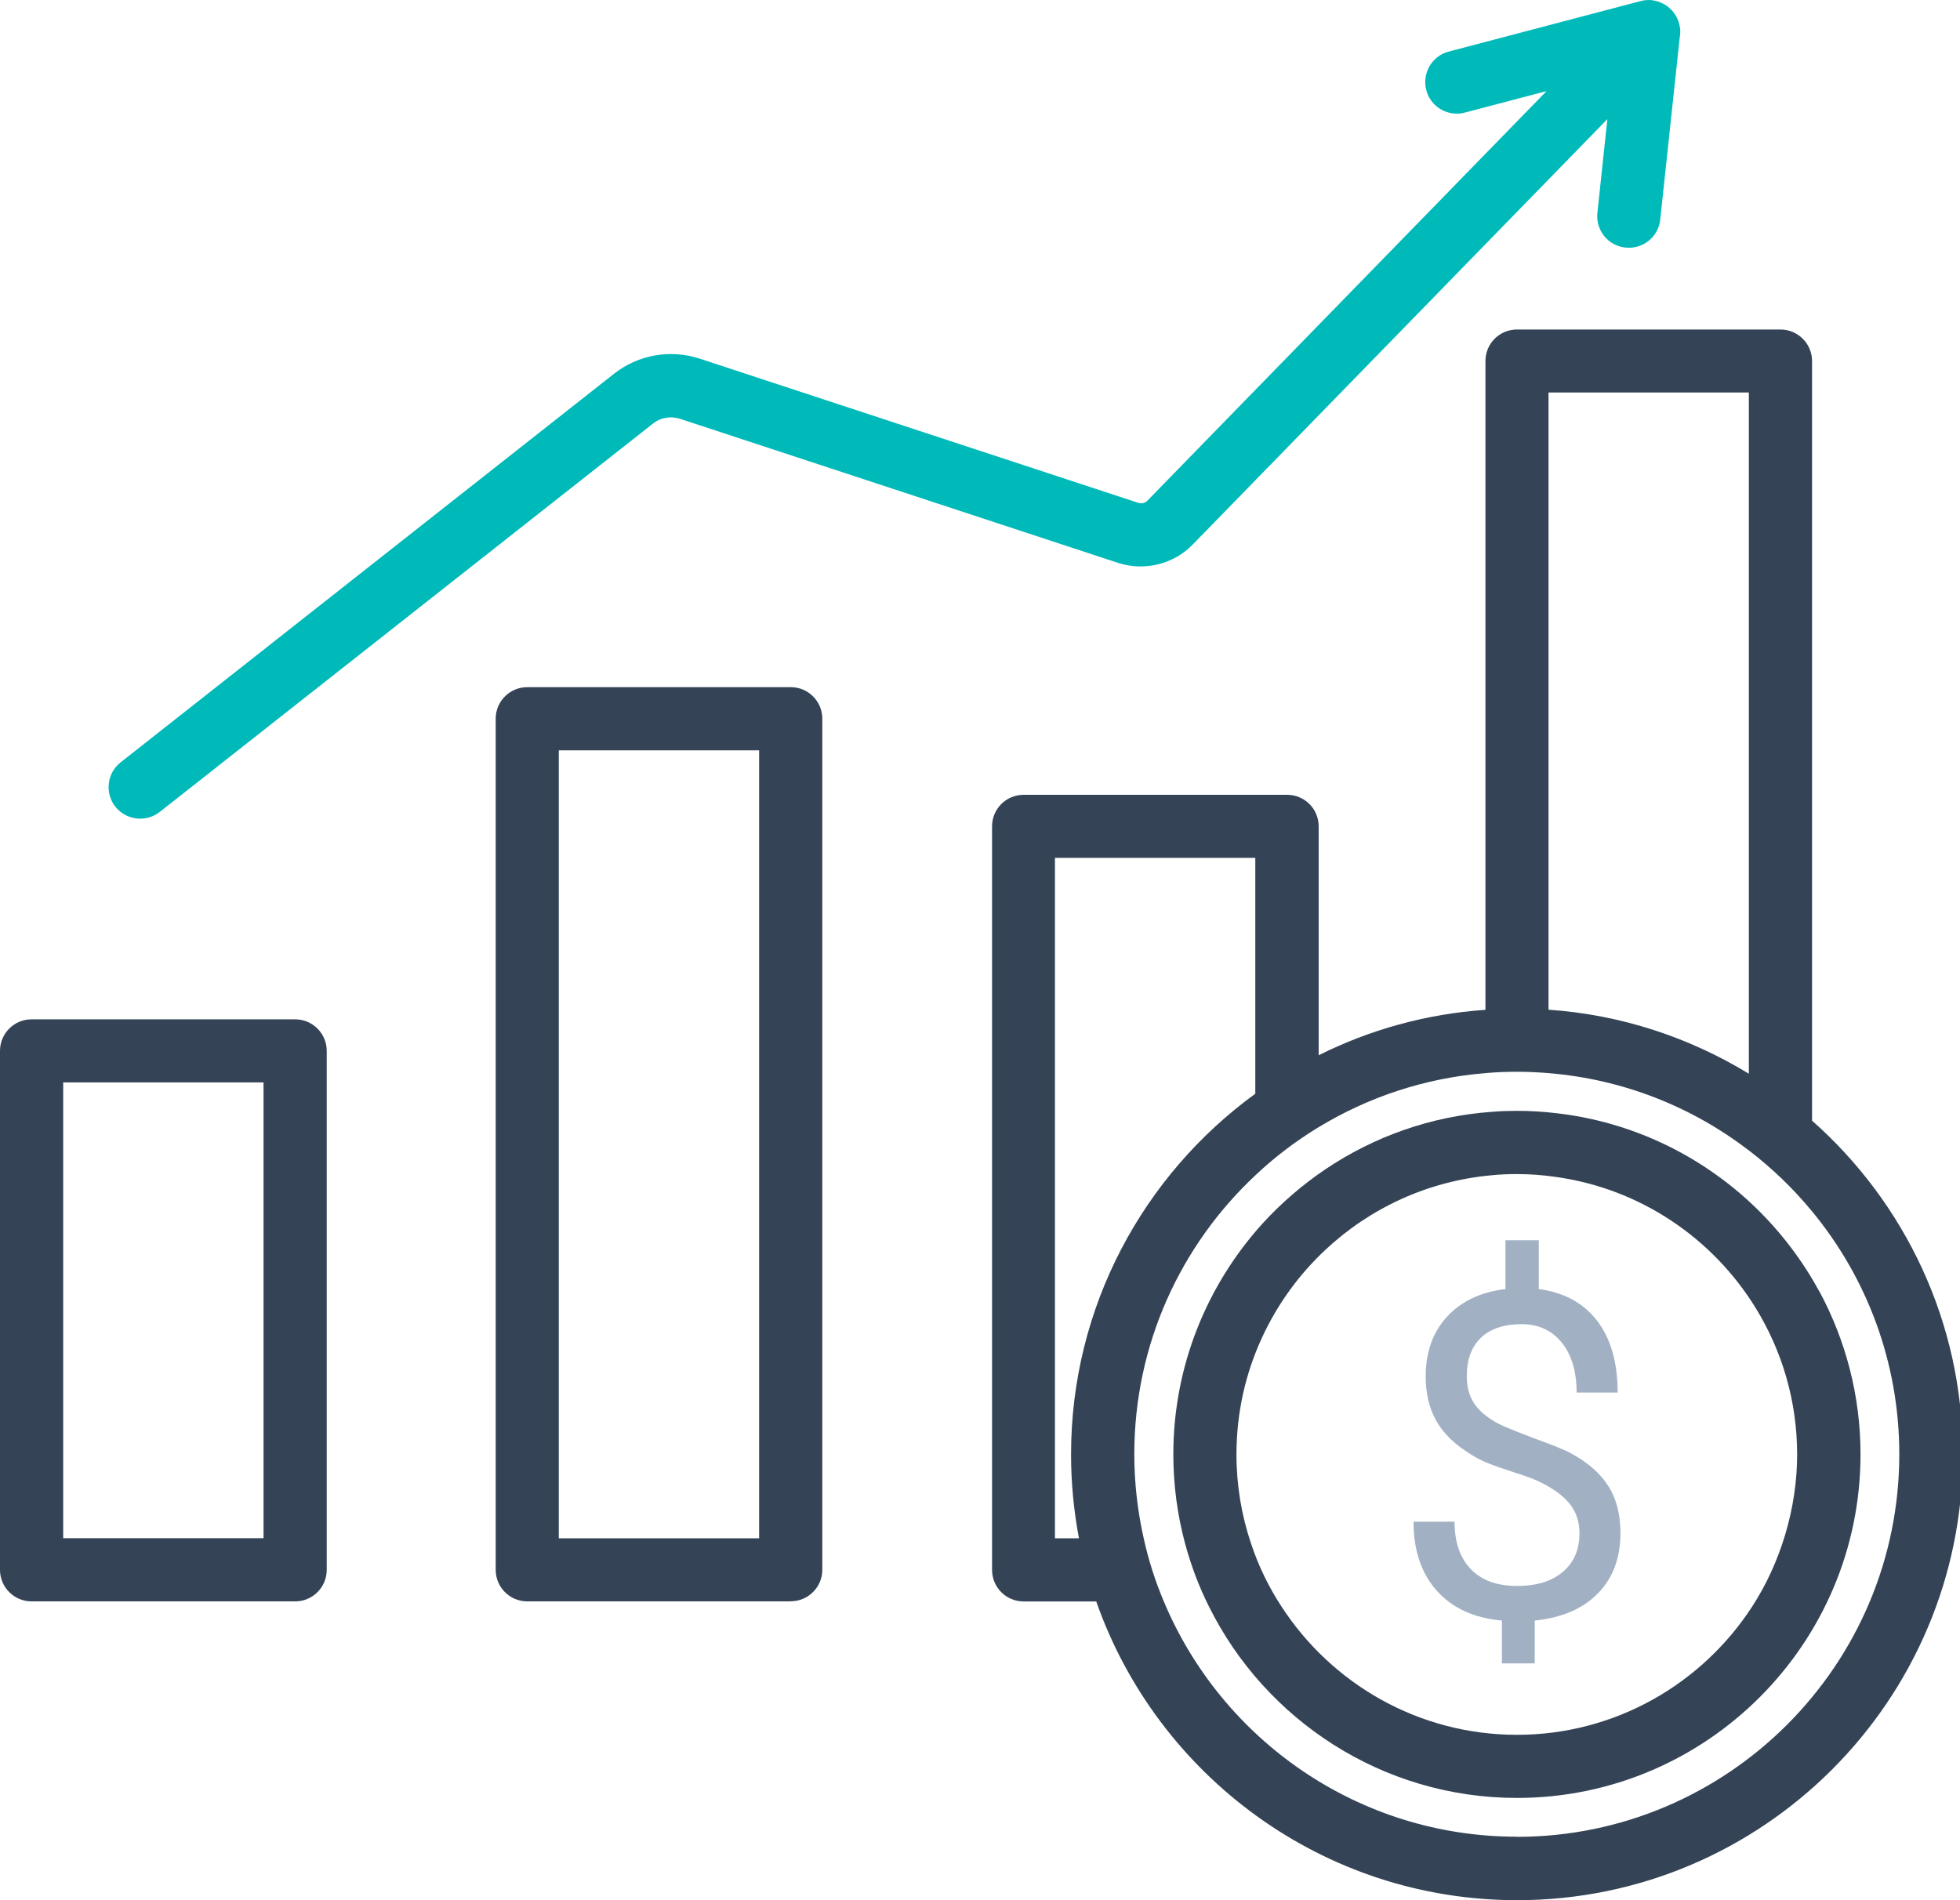
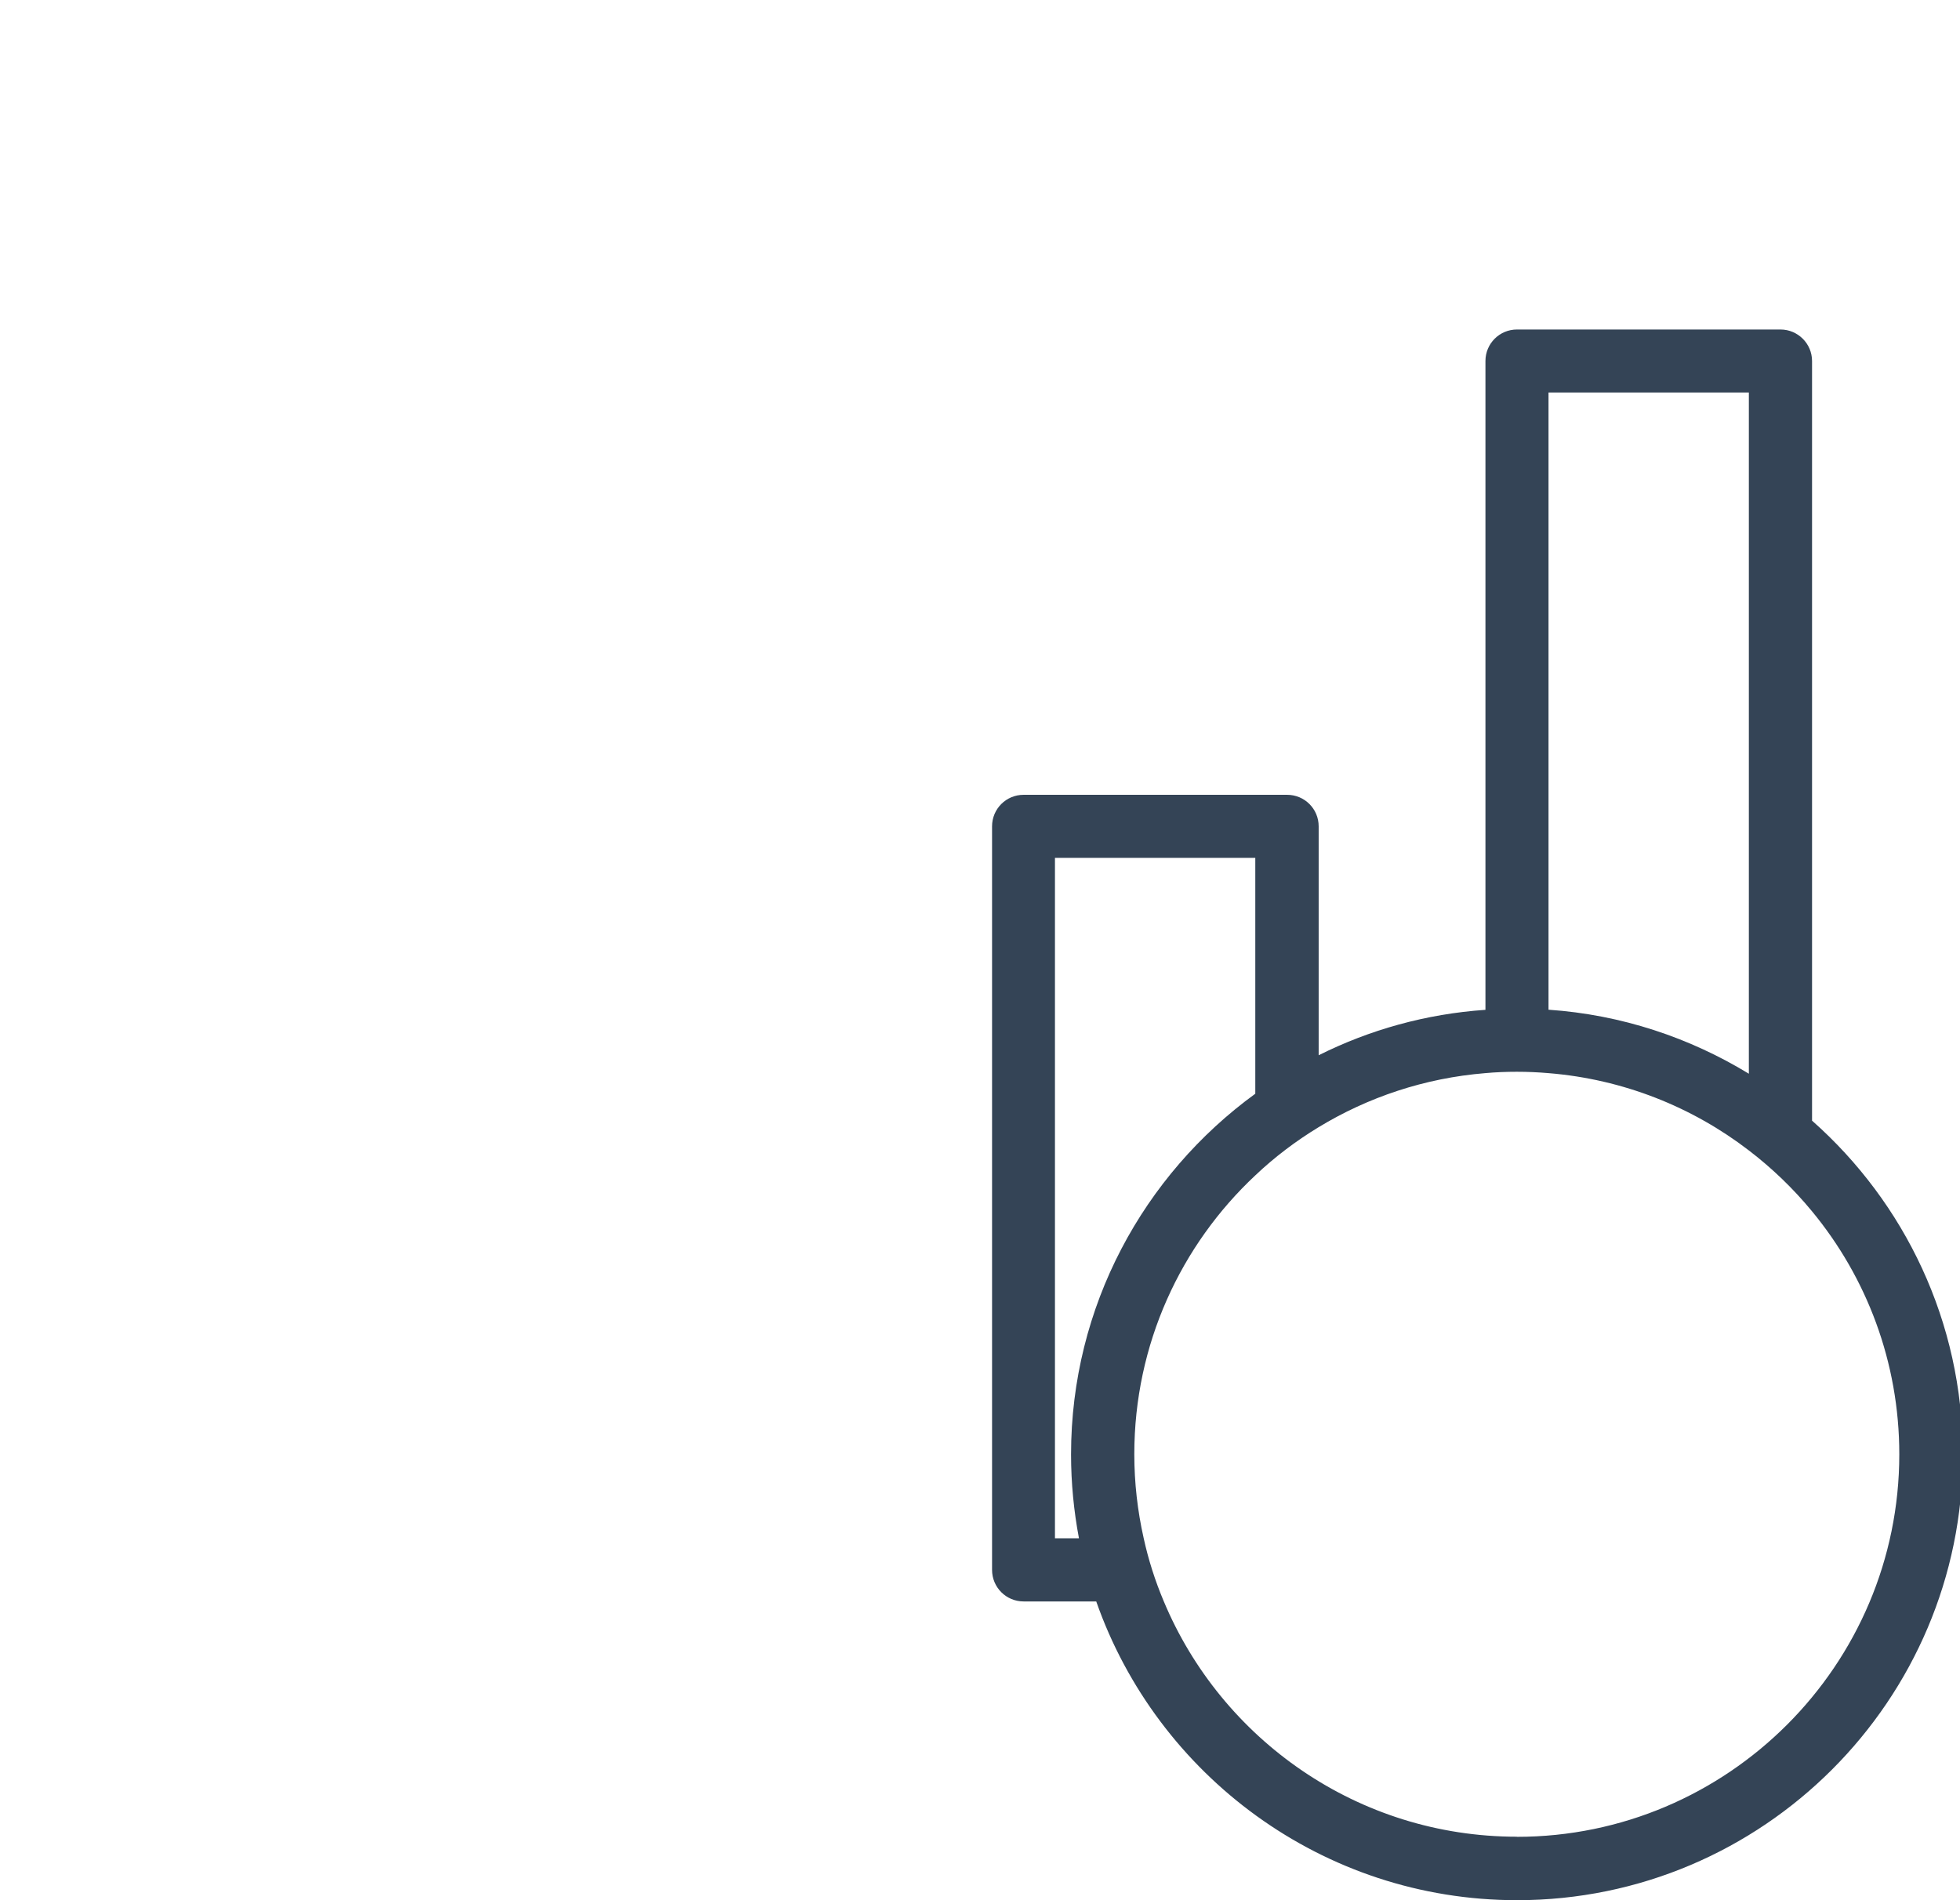
<svg xmlns="http://www.w3.org/2000/svg" version="1.1" width="33" height="32" viewBox="0 0 33 32">
-   <path fill="#344456" d="M4.97 26.968h-4.439c-0.294 0-0.531-0.239-0.531-0.531v-8.74c0-0.294 0.239-0.531 0.531-0.531h4.439c0.294 0 0.531 0.239 0.531 0.531v8.74c0 0.294-0.239 0.531-0.531 0.531v0zM1.064 25.904h3.373v-7.676h-3.373s0 7.676 0 7.676z" />
-   <path fill="#344456" d="M13.314 26.968h-4.437c-0.294 0-0.531-0.239-0.531-0.531v-14.334c0-0.294 0.239-0.531 0.531-0.531h4.437c0.294 0 0.531 0.239 0.531 0.531v14.332c0 0.294-0.239 0.531-0.531 0.531v0zM9.408 25.905h3.373v-13.269h-3.373v13.268z" />
  <path fill="#344456" d="M30.509 18.873v-12.793c0-0.294-0.24-0.531-0.531-0.531h-4.437c-0.294 0-0.531 0.237-0.531 0.531v10.926c-1.004 0.069-1.953 0.337-2.808 0.765v-3.855c0-0.294-0.237-0.531-0.531-0.531h-4.437c-0.294 0-0.531 0.237-0.531 0.531v12.522c0 0.293 0.237 0.531 0.531 0.531h1.223c1.025 2.926 3.814 5.031 7.086 5.031 4.138 0 7.504-3.368 7.504-7.506 0-2.235-0.981-4.243-2.535-5.619v0zM26.072 6.61h3.373v11.472c-0.997-0.608-2.145-0.994-3.373-1.078v-10.391zM17.762 25.901v-11.454h3.373v3.972c-1.878 1.366-3.102 3.579-3.102 6.075 0 0.482 0.047 0.954 0.133 1.411h-0.404zM25.54 30.931c-2.676 0-4.975-1.639-5.947-3.967-0.144-0.341-0.258-0.697-0.338-1.064-0.102-0.454-0.157-0.928-0.157-1.411 0-1.852 0.784-3.522 2.038-4.696 0.324-0.307 0.682-0.578 1.064-0.81 0.831-0.505 1.786-0.828 2.808-0.911 0.175-0.016 0.353-0.023 0.531-0.023s0.356 0.008 0.531 0.023c1.262 0.102 2.423 0.571 3.373 1.3 0.391 0.299 0.75 0.644 1.064 1.025 0.919 1.112 1.471 2.54 1.471 4.094 0 3.552-2.89 6.442-6.44 6.442v0z" />
-   <path fill="#344456" d="M30.626 21.74c-0.282-0.52-0.643-0.991-1.064-1.401-0.896-0.867-2.070-1.449-3.373-1.594-0.213-0.025-0.429-0.038-0.649-0.038-0.14 0-0.279 0.005-0.415 0.016-1.034 0.073-1.993 0.419-2.808 0.967-0.39 0.263-0.749 0.573-1.064 0.919-0.929 1.029-1.498 2.392-1.498 3.884 0 0.518 0.069 1.020 0.197 1.498 0.1 0.371 0.234 0.727 0.403 1.064 0.946 1.906 2.916 3.223 5.186 3.223 3.189 0 5.784-2.597 5.784-5.786 0-0.995-0.254-1.933-0.697-2.753v0zM29.5 27.056c-0.841 1.298-2.303 2.159-3.96 2.159s-3.119-0.86-3.963-2.159c-0.215-0.328-0.389-0.684-0.514-1.064-0.159-0.47-0.245-0.976-0.245-1.498 0-0.706 0.154-1.375 0.434-1.976 0.258-0.559 0.621-1.057 1.064-1.471 0.75-0.702 1.727-1.161 2.808-1.256 0.136-0.014 0.275-0.019 0.415-0.019 0.22 0 0.437 0.016 0.649 0.047 1.427 0.196 2.65 1.033 3.373 2.21 0.442 0.718 0.697 1.563 0.697 2.466s-0.279 1.825-0.759 2.563v0z" />
-   <path fill="#a1b1c3" d="M26.498 25.429c-0.062-0.112-0.162-0.217-0.299-0.314-0.112-0.077-0.222-0.138-0.329-0.184s-0.236-0.092-0.384-0.138c-0.174-0.057-0.319-0.107-0.438-0.154s-0.244-0.115-0.376-0.207c-0.23-0.154-0.399-0.331-0.506-0.534-0.107-0.202-0.162-0.442-0.162-0.717 0-0.409 0.119-0.745 0.357-1.005s0.567-0.417 0.986-0.468v-0.822h0.561v0.822c0.424 0.057 0.752 0.234 0.982 0.534 0.23 0.299 0.346 0.702 0.346 1.209h-0.691c0-0.353-0.083-0.634-0.25-0.841s-0.393-0.311-0.679-0.311-0.525 0.077-0.683 0.23c-0.159 0.154-0.237 0.369-0.237 0.645 0 0.144 0.025 0.269 0.077 0.376 0.050 0.107 0.133 0.204 0.246 0.292 0.092 0.072 0.196 0.131 0.311 0.181s0.285 0.116 0.51 0.203c0.287 0.102 0.489 0.184 0.606 0.246 0.292 0.159 0.504 0.346 0.638 0.561 0.133 0.215 0.199 0.476 0.199 0.783 0 0.419-0.126 0.759-0.38 1.018s-0.607 0.41-1.063 0.457v0.721h-0.553v-0.721c-0.466-0.042-0.831-0.207-1.093-0.499s-0.395-0.68-0.395-1.166h0.691c0 0.343 0.091 0.608 0.273 0.798s0.442 0.284 0.779 0.284 0.584-0.080 0.771-0.237c0.187-0.159 0.28-0.374 0.28-0.645 0-0.148-0.030-0.279-0.092-0.391v-0.004z" />
-   <path fill="#00baba" d="M28.29 0.52v0.014c0 0.018 0 0.038-0.004 0.056 0 0.010 0 0.021-0.004 0.032l-0.329 3.075c-0.030 0.293-0.293 0.504-0.586 0.472-0.293-0.030-0.504-0.293-0.472-0.586l0.168-1.577-6.985 7.168c-0.321 0.329-0.812 0.448-1.251 0.306l-7.38-2.428c-0.157-0.049-0.327-0.021-0.454 0.082l-8.303 6.539c-0.097 0.076-0.215 0.114-0.329 0.114-0.158 0-0.312-0.069-0.419-0.202-0.181-0.231-0.141-0.566 0.088-0.746l8.307-6.544c0.41-0.323 0.951-0.417 1.445-0.255l7.383 2.428c0.053 0.018 0.115 0.004 0.154-0.037l6.72-6.897-1.376 0.362c-0.044 0.013-0.091 0.018-0.135 0.018-0.236 0-0.452-0.158-0.514-0.395-0.074-0.285 0.093-0.577 0.38-0.651l3.229-0.85c0.025-0.008 0.048-0.010 0.073-0.014 0.021 0 0.040-0.004 0.062-0.004 0.019 0 0.039 0 0.057 0.004 0.016 0 0.032 0.004 0.048 0.008 0.044 0.009 0.085 0.023 0.124 0.043 0.018 0.008 0.035 0.018 0.053 0.028 0.008 0.004 0.013 0.009 0.019 0.013 0.018 0.013 0.034 0.025 0.049 0.039 0 0 0.004 0 0.004 0.004 0.016 0.014 0.032 0.030 0.047 0.047 0.005 0.005 0.009 0.010 0.014 0.016 0.026 0.034 0.052 0.073 0.069 0.114 0.013 0.027 0.023 0.056 0.030 0.085 0.005 0.019 0.009 0.040 0.013 0.062 0.004 0.019 0.005 0.039 0.005 0.061h0.001z" />
</svg>